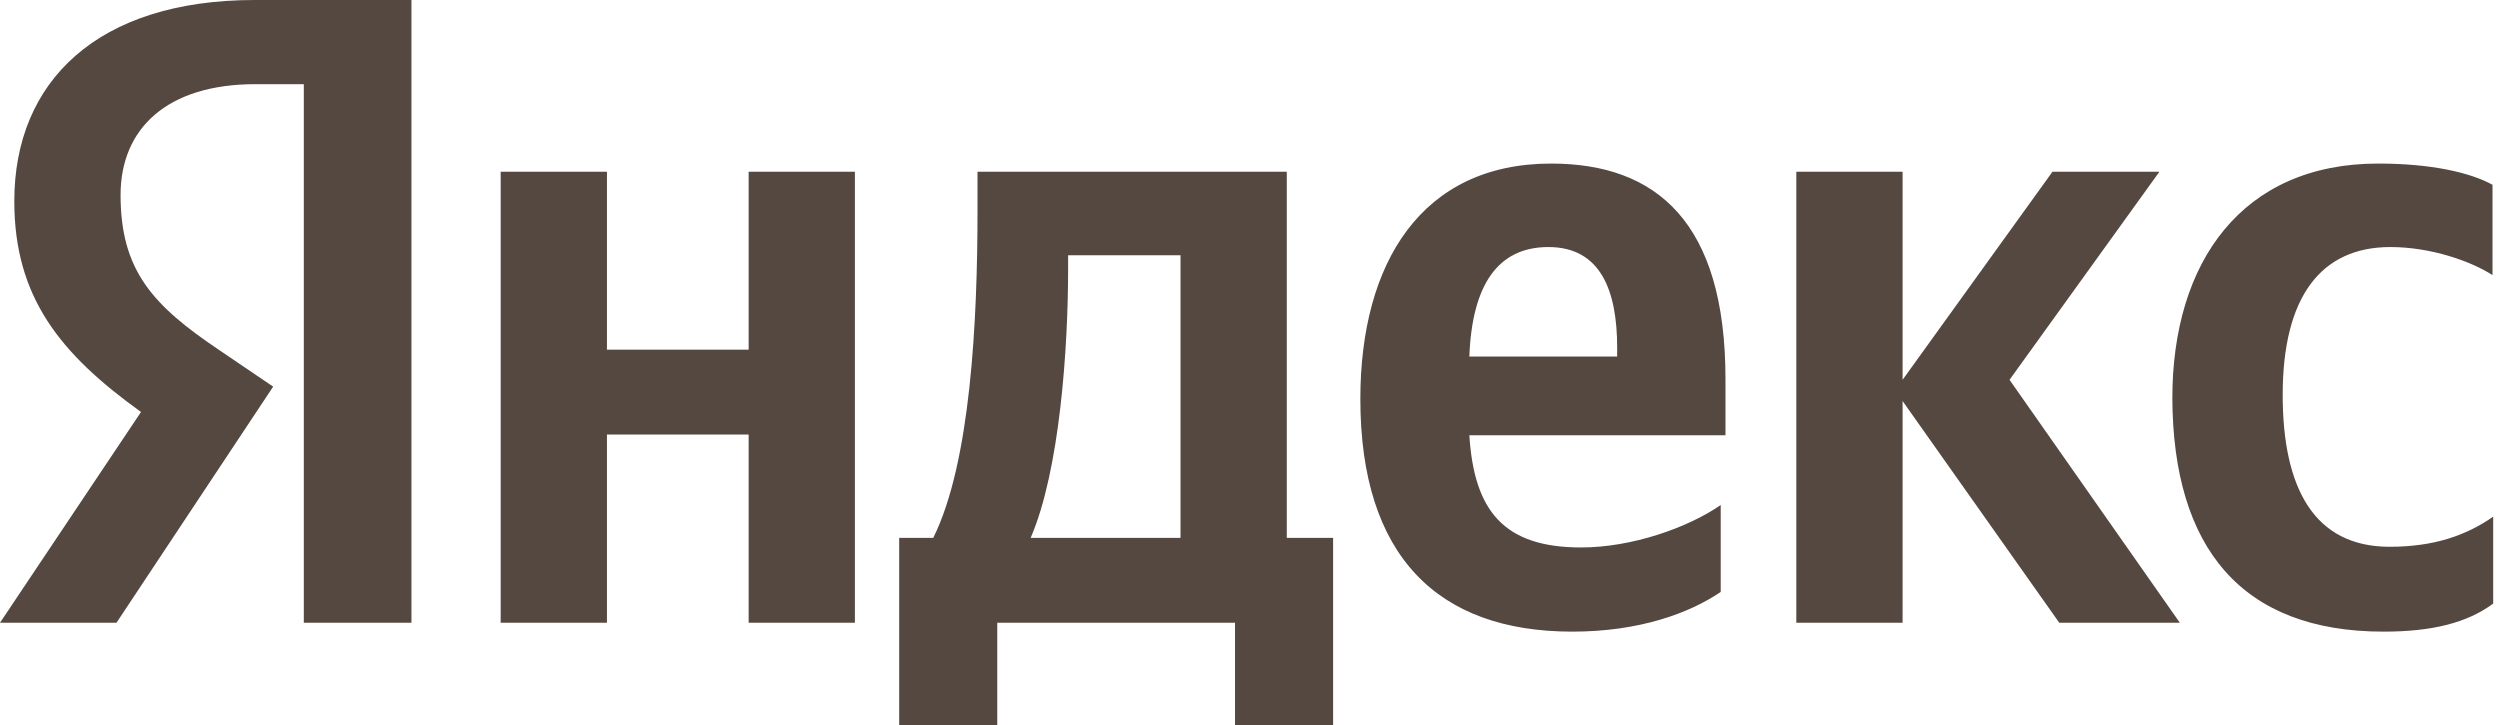
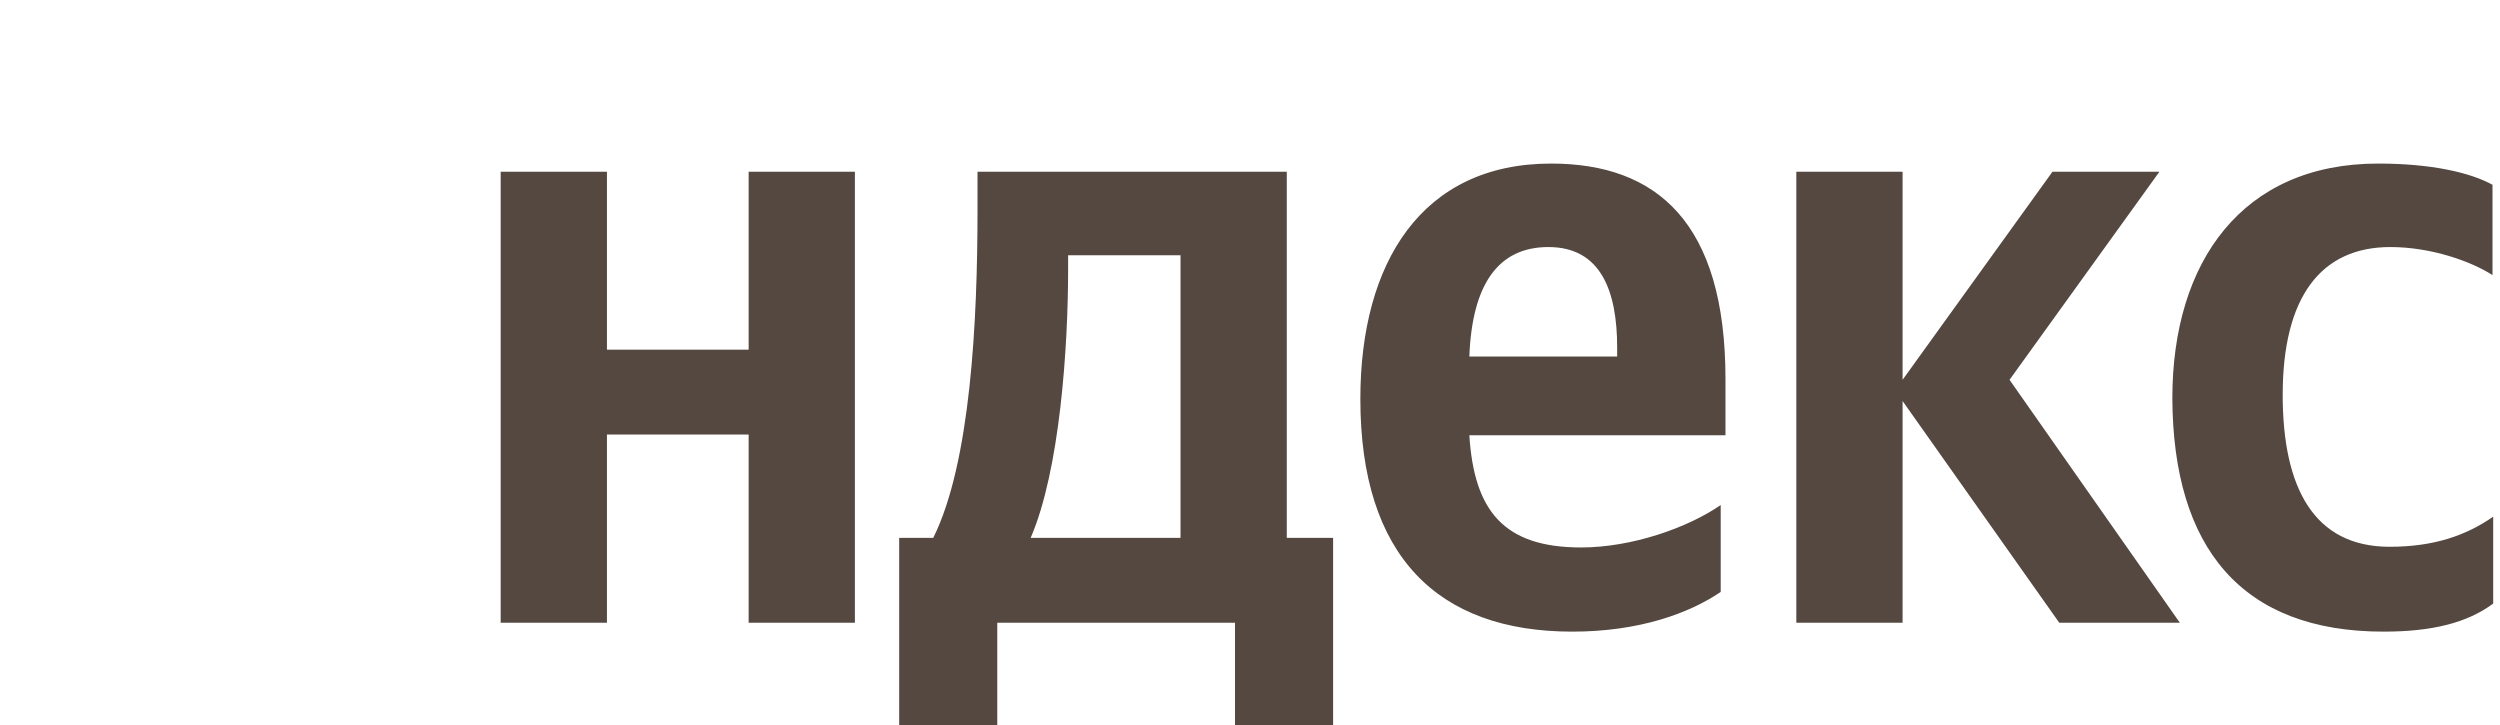
<svg xmlns="http://www.w3.org/2000/svg" width="193" height="56" viewBox="0 0 193 56" fill="none">
  <g clip-path="url(#clip0_589_2196)">
    <path d="M184.007 48.762C187.793 48.762 190.476 48.075 192.474 46.596V39.887C190.423 41.313 187.951 42.211 184.48 42.211C178.643 42.211 176.224 37.668 176.224 30.483C176.224 22.928 179.169 19.072 184.533 19.072C187.688 19.072 190.791 20.181 192.421 21.238V14.264C190.686 13.313 187.688 12.627 183.586 12.627C173.121 12.627 167.705 20.181 167.705 30.747C167.757 42.317 173.069 48.762 184.007 48.762ZM132.838 45.698V38.989C130.314 40.732 126.002 42.264 122.058 42.264C116.063 42.264 113.801 39.411 113.433 33.6H133.207V29.268C133.207 17.17 127.895 12.627 119.744 12.627C109.752 12.627 105.019 20.287 105.019 30.8C105.019 42.898 110.962 48.762 121.374 48.762C126.58 48.762 130.419 47.336 132.838 45.698ZM57.795 13.26V26.996H46.856V13.26H38.652V48.075H46.856V33.547H57.795V48.075H65.998V13.26H57.795ZM102.968 41.525H99.34V13.26H75.464V16.219C75.464 24.725 74.938 35.713 72.046 41.525H69.417V56H76.989V48.075H95.343V56H102.916V41.525H102.968ZM158.975 48.075H168.283L155.136 29.321L166.705 13.26H158.449L146.88 29.321V13.26H138.676V48.075H146.88V30.959L158.975 48.075ZM119.534 19.072C123.583 19.072 124.845 22.453 124.845 26.838V27.525H113.433C113.644 21.977 115.642 19.072 119.534 19.072ZM91.136 41.525H79.566C81.828 36.294 82.459 26.785 82.459 20.762V19.706H91.136V41.525Z" fill="#544840" />
-     <path d="M31.816 48.075H23.454V6.498H19.721C12.884 6.498 9.308 9.932 9.308 15.057C9.308 20.868 11.78 23.562 16.881 26.996L21.088 29.849L8.993 48.075H0L10.886 31.804C4.628 27.313 1.104 22.928 1.104 15.532C1.104 6.287 7.52 0 19.668 0H31.764V48.075H31.816Z" fill="#544840" />
  </g>
  <defs>
    <clipPath id="clip0_589_2196">
      <rect width="193" height="56" fill="white" />
    </clipPath>
  </defs>
</svg>